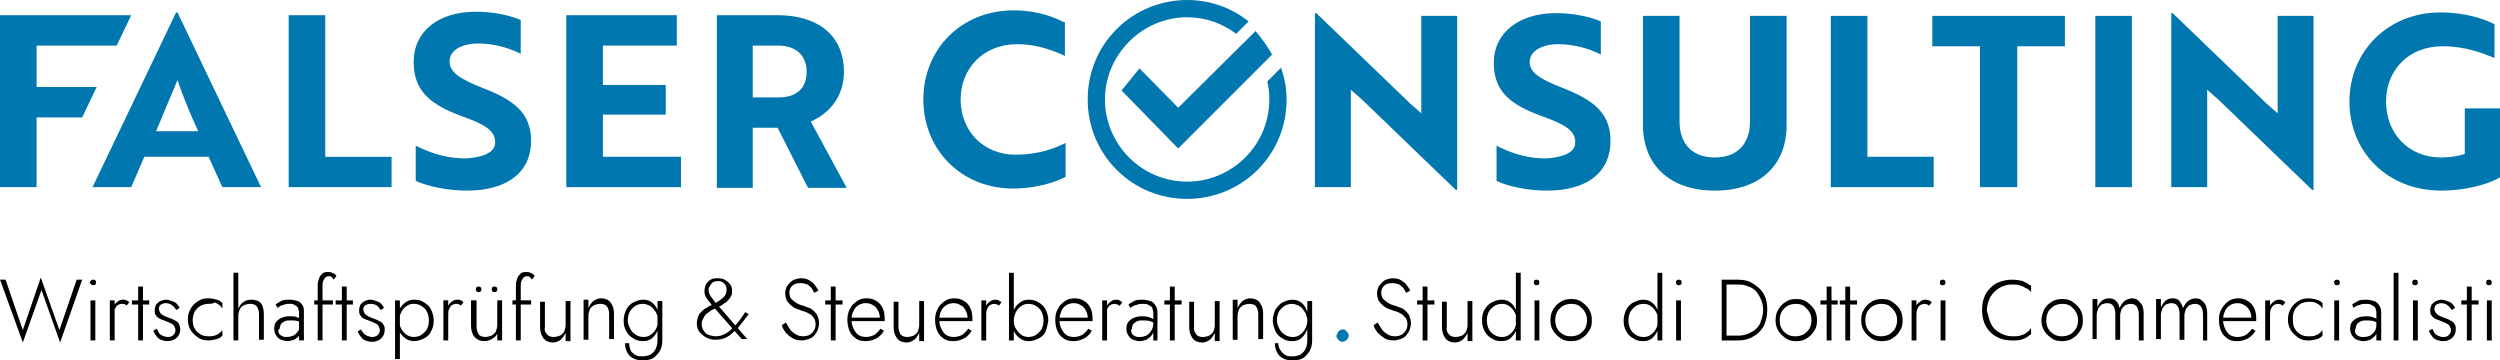
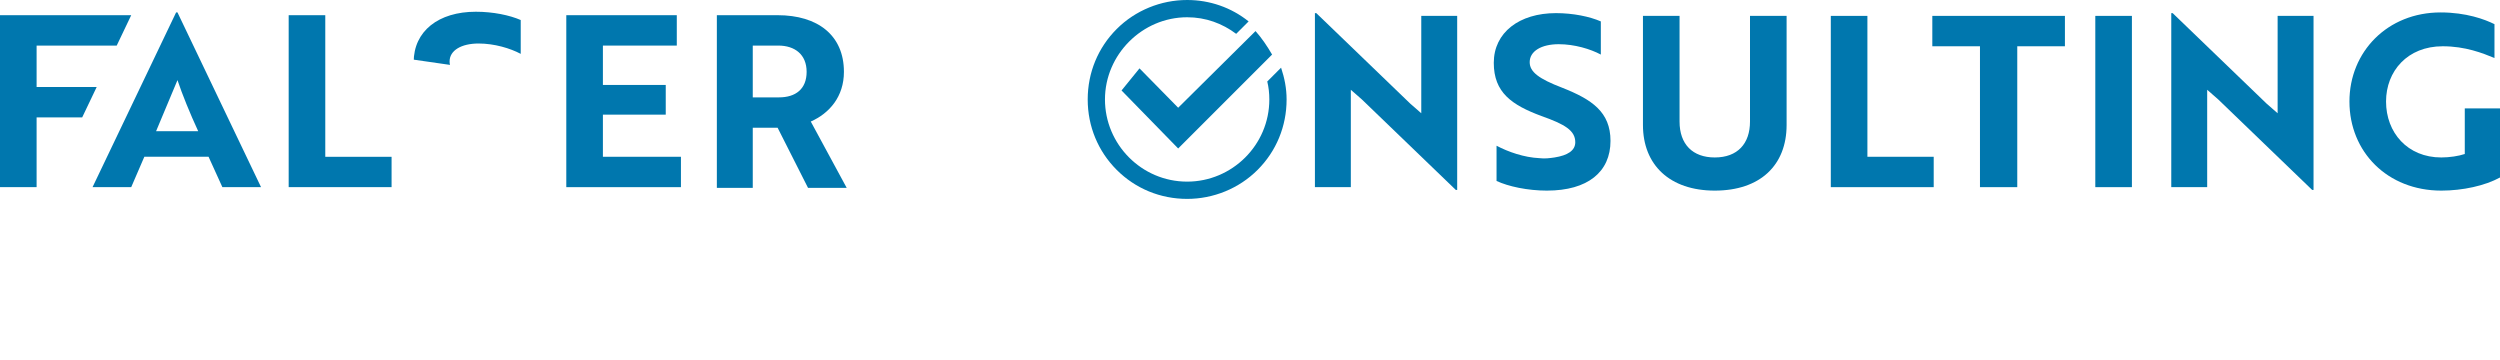
<svg xmlns="http://www.w3.org/2000/svg" enable-background="new 0 0 362 52.2" viewBox="0 0 362 52.2">
  <clipPath id="a">
-     <path d="m0 0h362v52.2h-362z" />
-   </clipPath>
+     </clipPath>
  <clipPath id="b">
    <path d="m0 0h362v52.2h-362z" />
  </clipPath>
  <clipPath id="c">
    <path d="m0 0h362v52.2h-362z" />
  </clipPath>
  <clipPath id="d">
-     <path d="m0 0h362v52.2h-362z" />
+     <path d="m0 0h362v52.2z" />
  </clipPath>
  <clipPath id="e">
    <path d="m0 0h362v52.2h-362z" />
  </clipPath>
  <clipPath id="f">
    <path d="m0 0h362v52.2h-362z" />
  </clipPath>
  <path clip-path="url(#a)" d="m360.8 49.3h-.7v-5.8h.7zm-.7-8.7c.1-.1.2-.1.3-.1s.2 0 .3.1.1.2.1.3 0 .2-.1.3-.2.1-.3.1-.2 0-.3-.1-.1-.2-.1-.3 0-.2.1-.3m-2.2 8.7h-.7v-7.8h.7zm1-5.2h-2.5v-.6h2.5zm-6.4 4.1c.1.2.3.3.5.4s.5.2.8.2c.4 0 .6-.1.8-.3s.3-.4.3-.7c0-.2-.1-.4-.2-.6s-.3-.3-.5-.4-.5-.2-.7-.3c-.3-.1-.5-.2-.8-.3-.2-.1-.5-.3-.6-.5-.2-.2-.2-.5-.2-.8s.1-.6.2-.8c.2-.2.4-.4.6-.5.3-.1.5-.2.8-.2s.6.1.9.2.5.2.7.4.3.4.4.6l-.5.3c-.1-.2-.3-.5-.6-.7-.2-.2-.6-.3-.9-.3s-.5.1-.7.2-.3.4-.3.6.1.4.2.6c.1.1.3.3.5.4s.4.2.7.3.6.2.9.4c.3.1.5.3.6.5.2.2.2.5.2.8 0 .5-.2.9-.5 1.2s-.8.5-1.3.5c-.4 0-.7-.1-1-.2s-.5-.3-.7-.6c-.2-.2-.3-.5-.4-.7l.5-.3c.1.2.2.4.3.6m-2.4 1.1h-.7v-5.8h.7zm-.7-8.7c.1-.1.2-.1.3-.1s.2 0 .3.1.1.2.1.3 0 .2-.1.3-.2.1-.3.1-.2 0-.3-.1-.1-.2-.1-.3 0-.2.1-.3m-2.1 8.7h-.7v-9.8h.7zm-6.7-5.2c.2-.2.5-.3.8-.5s.8-.2 1.3-.2c.4 0 .8.1 1.1.2s.5.3.7.6.3.6.3 1v4.1h-.7v-4c0-.2 0-.3-.1-.5 0-.2-.1-.3-.2-.4s-.3-.2-.5-.3-.4-.1-.7-.1-.5 0-.8.1c-.2.1-.4.1-.6.2s-.3.2-.4.3zm.5 4.2c.1.2.3.3.5.4s.5.1.7.1c.3 0 .6-.1.9-.2.3-.2.5-.4.7-.7s.2-.7.2-1.1l.2.6c0 .5-.1.8-.3 1.1s-.5.5-.8.7c-.3.1-.7.2-1 .2s-.6-.1-.9-.2-.5-.3-.7-.6-.3-.6-.3-1c0-.6.2-1 .6-1.3s.9-.5 1.6-.5c.4 0 .7 0 1 .1s.5.2.7.3.3.2.4.3v.4c-.3-.2-.6-.3-.9-.4s-.7-.1-1-.1-.6 0-.8.1-.4.2-.6.4c-.1.2-.2.4-.2.7-.2.2-.1.5 0 .7m-2.4 1h-.7v-5.8h.7zm-.6-8.7c.1-.1.2-.1.3-.1s.2 0 .3.1.1.2.1.3 0 .2-.1.3-.2.1-.3.1-.2 0-.3-.1-.1-.2-.1-.3c-.1-.1 0-.2.1-.3m-5.8 7c.2.4.5.6.8.8s.7.3 1.2.3c.3 0 .6 0 .9-.1s.5-.2.7-.4c.2-.1.3-.3.4-.4v.8c-.2.2-.4.4-.8.5s-.8.2-1.2.2c-.6 0-1.1-.1-1.5-.4s-.8-.6-1.1-1.1-.4-1-.4-1.5c0-.6.1-1.1.4-1.6s.6-.8 1.1-1.1c.4-.3.9-.4 1.5-.4.4 0 .8.1 1.2.2s.6.3.8.5v.8c-.1-.2-.2-.3-.4-.5-.2-.1-.4-.3-.7-.4s-.6-.1-.9-.1c-.4 0-.8.1-1.2.3-.3.2-.6.5-.8.8-.2.4-.3.8-.3 1.2 0 .9.1 1.3.3 1.6m-2-3.5c-.1 0-.2-.1-.4-.1-.3 0-.5.1-.7.2-.2.2-.3.4-.4.6-.1.3-.1.6-.1.9h-.3c0-.5.1-.9.2-1.2s.3-.6.6-.8c.2-.2.5-.3.8-.3.2 0 .4 0 .5.1.2.1.3.1.4.3l-.4.5c0-.1-.1-.2-.2-.2m-1.6 5.2h-.7v-5.8h.7zm-6.2-.3c-.4-.3-.7-.6-.9-1.1s-.3-1-.3-1.6.1-1.1.4-1.6.6-.8 1-1.1.9-.4 1.4-.4 1 .1 1.4.4c.4.2.7.6.9 1s.3.9.3 1.5v.2.2h-5v-.5h4.5l-.3.4s0-.1.1-.2 0-.1 0-.2c0-.4-.1-.7-.3-1.1-.2-.3-.4-.6-.7-.7-.3-.2-.6-.3-1-.3s-.8.1-1.1.3-.6.5-.7.8c-.2.4-.3.8-.3 1.3s.1.9.3 1.3.4.7.7.9.7.3 1.1.3.8-.1 1.2-.3c.3-.2.6-.5.9-.9l.5.3c-.3.5-.7.9-1.1 1.1s-.9.4-1.5.4c-.7 0-1.1-.1-1.5-.4m-2.8.3h-.7v-3.7c0-.5-.1-.9-.3-1.2s-.5-.4-.9-.4c-.3 0-.5.1-.8.2-.2.2-.4.4-.5.6-.1.3-.2.6-.2.9v3.5h-.7v-3.7c0-.5-.1-.9-.3-1.2s-.5-.4-.9-.4c-.3 0-.5.1-.8.2-.2.2-.4.4-.5.6-.1.3-.2.6-.2.9v3.5h-.7v-5.8h.7v1.2c.2-.4.4-.7.7-1 .3-.2.6-.3 1-.3s.8.1 1 .4.4.6.5 1c.2-.4.4-.7.7-1 .3-.2.7-.4 1.1-.4s.7.1.9.3c.3.2.4.4.6.7.1.3.2.7.2 1.1v4zm-9.3 0h-.7v-3.7c0-.5-.1-.9-.3-1.2s-.5-.4-.9-.4c-.3 0-.5.1-.8.2-.2.2-.4.4-.5.6-.1.3-.2.6-.2.9v3.5h-.7v-3.7c0-.5-.1-.9-.3-1.2s-.5-.4-.9-.4c-.3 0-.5.1-.8.2-.2.2-.4.4-.5.6-.1.3-.2.6-.2.9v3.5h-.6v-5.8h.7v1.2c.1-.4.4-.7.7-1 .3-.2.6-.3 1-.3s.8.1 1 .4c.3.2.4.6.5 1 .2-.4.4-.7.7-1 .3-.2.7-.4 1.1-.4s.7.1.9.3.4.4.6.7c.1.3.2.7.2 1.1zm-13.8-1.7c.2.4.5.6.8.8s.7.3 1.2.3c.4 0 .8-.1 1.2-.3.3-.2.6-.5.8-.8.2-.4.3-.8.3-1.2 0-.5-.1-.9-.3-1.2-.2-.4-.5-.6-.8-.9-.3-.2-.7-.3-1.2-.3-.4 0-.8.1-1.2.3-.3.2-.6.5-.8.8-.2.4-.3.8-.3 1.2 0 .6.1 1 .3 1.3m-.6-2.8c.3-.5.6-.8 1.1-1.1.4-.3 1-.4 1.5-.4.6 0 1.1.1 1.5.4s.8.6 1.1 1.1.4 1 .4 1.6-.1 1.1-.4 1.5c-.3.5-.6.8-1.1 1.1-.4.3-1 .4-1.5.4-.6 0-1.1-.1-1.5-.4s-.8-.6-1.1-1.1-.4-1-.4-1.5c0-.6.2-1.1.4-1.6m-7.7 2.1c.3.6.7 1 1.3 1.3.5.3 1.1.5 1.8.5.4 0 .8 0 1.1-.1s.7-.2.9-.4c.3-.2.5-.4.7-.7v.9c-.4.3-.8.6-1.2.7-.4.2-1 .2-1.6.2s-1.2-.1-1.7-.3-1-.5-1.4-.9-.7-.9-.9-1.4c-.2-.6-.3-1.2-.3-1.8 0-.7.1-1.3.3-1.8.2-.6.5-1 .9-1.4s.8-.7 1.4-.9 1.1-.3 1.7-.3 1.2.1 1.6.2c.4.2.8.4 1.2.7v.9c-.2-.3-.5-.5-.8-.6-.3-.2-.6-.3-.9-.4s-.7-.1-1.1-.1c-.7 0-1.3.2-1.8.5s-1 .8-1.3 1.3c-.3.6-.5 1.2-.5 2 .2.6.3 1.3.6 1.9m-6.6 2.4h-.7v-5.8h.7zm-.7-8.7c.1-.1.2-.1.3-.1s.2 0 .3.1.1.2.1.3 0 .2-.1.3-.2.1-.3.1-.2 0-.3-.1-.1-.2-.1-.3 0-.2.1-.3m-1.9 3.5c-.1 0-.2-.1-.4-.1-.3 0-.5.1-.7.2-.2.2-.3.4-.4.6-.1.3-.1.6-.1.9h-.3c0-.5.1-.9.2-1.2.1-.4.3-.6.6-.8.2-.2.5-.3.8-.3.2 0 .4 0 .5.1.2.1.3.1.4.3l-.4.5c0-.1-.1-.2-.2-.2m-1.6 5.2h-.7v-5.8h.7zm-7.1-1.7c.2.4.5.6.8.8s.7.3 1.2.3c.4 0 .8-.1 1.2-.3.3-.2.6-.5.8-.8.2-.4.3-.8.3-1.2 0-.5-.1-.9-.3-1.2-.2-.4-.5-.6-.8-.9-.3-.2-.7-.3-1.2-.3-.4 0-.8.1-1.2.3-.3.2-.6.5-.8.8-.2.4-.3.8-.3 1.2 0 .6.1 1 .3 1.3m-.5-2.8c.3-.5.6-.8 1.1-1.1.4-.3 1-.4 1.5-.4.6 0 1.1.1 1.5.4s.8.6 1.1 1.1.4 1 .4 1.6-.1 1.1-.4 1.5c-.3.5-.6.8-1.1 1.1-.4.3-1 .4-1.5.4-.6 0-1.1-.1-1.5-.4s-.8-.6-1.1-1.1-.4-1-.4-1.5c0-.6.1-1.1.4-1.6m-2 4.5h-.7v-7.8h.7zm1-5.2h-2.5v-.6h2.5zm-3.7 5.2h-.7v-7.8h.7zm.9-5.2h-2.5v-.6h2.5zm-8.1 3.5c.2.4.5.6.8.8s.7.3 1.2.3c.4 0 .8-.1 1.2-.3.3-.2.6-.5.8-.8.2-.4.3-.8.3-1.2 0-.5-.1-.9-.3-1.2-.2-.4-.5-.6-.8-.9-.3-.2-.7-.3-1.2-.3-.4 0-.8.1-1.2.3-.3.2-.6.5-.8.8-.2.4-.3.8-.3 1.2 0 .6.1 1 .3 1.3m-.5-2.8c.3-.5.6-.8 1.1-1.1.4-.3.9-.4 1.5-.4s1.1.1 1.5.4.8.6 1.1 1.1.4 1 .4 1.6-.1 1.1-.4 1.5c-.3.5-.6.8-1.1 1.1-.4.3-.9.4-1.5.4s-1.1-.1-1.5-.4-.8-.6-1.1-1.1-.4-1-.4-1.5c0-.6.1-1.1.4-1.6m-7.8 4.5v-.7h2c.5 0 1-.1 1.5-.3.4-.2.8-.4 1.1-.7s.6-.7.7-1.2c.2-.5.3-1 .3-1.5 0-.6-.1-1.1-.3-1.5-.2-.5-.4-.8-.7-1.2-.3-.3-.7-.6-1.1-.7-.4-.2-.9-.3-1.5-.3h-2v-.7h2c.9 0 1.6.2 2.2.6s1.2.9 1.5 1.5c.4.7.5 1.4.5 2.3s-.2 1.6-.5 2.3c-.4.7-.9 1.2-1.5 1.5-.6.4-1.4.6-2.2.6zm.3 0h-.7v-8.8h.7zm-6.6 0h-.7v-5.8h.7zm-.6-8.7c.1-.1.2-.1.3-.1s.2 0 .3.1.1.2.1.3 0 .2-.1.3-.2.1-.3.1-.2 0-.3-.1-.1-.2-.1-.3c-.1-.1 0-.2.1-.3m-6.7 7.1c.2.4.5.6.8.8s.7.3 1.1.3.7-.1 1-.3.6-.5.8-.9.3-.8.3-1.2c0-.5-.1-.9-.3-1.2-.2-.4-.4-.6-.8-.9-.3-.2-.6-.3-1-.3s-.8.1-1.1.3-.6.5-.8.8c-.2.4-.3.8-.3 1.3s.1.9.3 1.3m-.6-2.9c.2-.4.6-.8 1-1s.9-.4 1.4-.4.9.1 1.3.4.6.6.8 1.1.3 1 .3 1.5c0 .6-.1 1.1-.3 1.5-.2.5-.5.8-.8 1.1-.4.3-.8.4-1.3.4s-1-.1-1.4-.4c-.4-.2-.8-.6-1-1-.3-.5-.4-1-.4-1.6s.2-1.2.4-1.6m5.2 4.5h-.7v-9.8h.7zm-15.2-1.7c.2.4.5.6.8.8s.7.3 1.2.3c.4 0 .8-.1 1.2-.3.3-.2.6-.5.8-.8.2-.4.3-.8.3-1.2 0-.5-.1-.9-.3-1.2-.2-.4-.5-.6-.8-.9-.3-.2-.7-.3-1.2-.3-.4 0-.8.1-1.2.3-.3.2-.6.5-.8.8-.2.4-.3.8-.3 1.2 0 .6.1 1 .3 1.3m-.6-2.8c.3-.5.6-.8 1.1-1.1.4-.3 1-.4 1.5-.4.6 0 1.1.1 1.5.4s.8.6 1.1 1.1.4 1 .4 1.6-.1 1.1-.4 1.5c-.3.5-.6.8-1.1 1.1-.4.3-1 .4-1.5.4-.6 0-1.1-.1-1.5-.4s-.8-.6-1.1-1.1-.4-1-.4-1.5c0-.6.1-1.1.4-1.6m-2 4.5h-.7v-5.8h.7zm-.7-8.7c.1-.1.2-.1.3-.1s.2 0 .3.1.1.2.1.3 0 .2-.1.3-.2.1-.3.1-.2 0-.3-.1-.1-.2-.1-.3 0-.2.1-.3m-6.6 7.1c.2.4.5.6.8.8s.7.3 1.1.3.7-.1 1-.3.6-.5.8-.9.3-.8.3-1.2c0-.5-.1-.9-.3-1.2-.2-.4-.4-.6-.8-.9-.3-.2-.6-.3-1-.3s-.8.1-1.1.3-.6.5-.8.8c-.2.4-.3.8-.3 1.3s.1.9.3 1.3m-.6-2.9c.2-.4.6-.8 1-1s.9-.4 1.4-.4.9.1 1.3.4.6.6.8 1.1.3 1 .3 1.5c0 .6-.1 1.1-.3 1.5-.2.5-.5.8-.8 1.1-.4.3-.8.4-1.3.4s-1-.1-1.4-.4c-.4-.2-.8-.6-1-1-.3-.5-.4-1-.4-1.6s.1-1.2.4-1.6m5.2 4.5h-.7v-9.8h.7zm-10.4-.9c.2.3.6.4 1 .4.3 0 .6-.1.9-.2.3-.2.5-.4.6-.6.1-.3.2-.6.2-.9v-3.5h.7v5.8h-.7v-1.2c-.2.4-.4.7-.7 1-.3.2-.7.4-1.1.4-.6 0-1.1-.2-1.4-.6s-.5-.9-.5-1.6v-3.7h.7v3.7c-.1.3 0 .7.3 1m-3.1.9h-.7v-7.8h.7zm1-5.2h-2.5v-.6h2.5zm-7.6 3.6c.2.3.5.5.8.7s.7.3 1.1.3c.6 0 1-.2 1.3-.5s.5-.7.5-1.2c0-.4-.1-.8-.3-1s-.4-.5-.7-.6c-.3-.2-.6-.3-1-.4-.3-.1-.5-.2-.8-.3s-.5-.3-.8-.5c-.2-.2-.4-.4-.6-.7-.1-.3-.2-.6-.2-1s.1-.8.3-1.1.5-.6.8-.8c.4-.2.8-.3 1.2-.3.5 0 .9.1 1.2.3s.6.4.8.7.4.5.5.8l-.6.3c-.1-.2-.2-.4-.4-.7-.2-.2-.4-.4-.6-.5-.3-.1-.6-.2-1-.2-.5 0-.9.1-1.2.4s-.4.6-.4 1c0 .3.1.6.2.8.2.2.4.4.7.6s.7.4 1.2.5c.2.1.5.2.8.3s.5.3.7.5.4.4.5.7.2.6.2 1-.1.7-.2 1-.3.5-.5.8c-.2.2-.5.4-.8.5s-.6.2-1 .2c-.5 0-1-.1-1.3-.3s-.7-.5-1-.8c-.3-.4-.5-.7-.6-1.1l.6-.4c.2.4.4.7.6 1" />
  <path clip-path="url(#a)" d="m193.8 48c.2-.2.4-.3.6-.3.3 0 .5.1.6.3.2.2.3.4.3.6s-.1.4-.3.6-.4.3-.6.3-.4-.1-.6-.3-.3-.4-.3-.6c.1-.2.2-.4.3-.6" fill="#0077ae" />
  <path clip-path="url(#a)" d="m185.3 47.7c.2.4.5.6.8.8s.7.3 1.1.3.7-.1 1-.3.6-.5.8-.9.3-.8.3-1.2c0-.3-.1-.6-.2-.9s-.3-.5-.5-.8c-.2-.2-.4-.4-.7-.5-.2-.1-.5-.2-.8-.2-.4 0-.8.1-1.1.3s-.6.5-.8.8c-.2.4-.3.8-.3 1.3s.2.9.4 1.3m-.6-2.9c.3-.4.6-.8 1-1s.9-.4 1.4-.4.9.1 1.3.4.6.6.8 1.1.3 1 .3 1.5c0 .6-.1 1.1-.3 1.5-.2.5-.5.8-.8 1.1-.4.3-.8.4-1.3.4s-1-.1-1.4-.4c-.4-.2-.8-.6-1-1-.2-.5-.4-1-.4-1.6s.2-1.2.4-1.6m.4 4.9c0 .4.1.7.3 1s.4.5.7.7.7.2 1.1.2.7-.1 1-.2c.3-.2.6-.4.8-.8s.3-.8.3-1.4v-5.6h.7v5.6c0 .7-.1 1.2-.4 1.7-.3.4-.6.8-1 1s-.9.3-1.4.3-1-.1-1.4-.3-.7-.5-.9-.9-.3-.8-.3-1.3zm-3.2-5.3c-.2-.3-.6-.4-1-.4-.3 0-.6.1-.9.2-.3.2-.5.4-.6.6-.1.3-.2.6-.2.9v3.5h-.7v-5.8h.7v1.2c.2-.4.4-.7.7-1 .3-.2.7-.4 1.1-.4.6 0 1.1.2 1.4.6s.5.9.5 1.5v3.8h-.7v-3.7c0-.3-.1-.7-.3-1m-8.7 4c.2.3.6.4 1 .4.3 0 .6-.1.9-.2.3-.2.5-.4.6-.6.1-.3.2-.6.2-.9v-3.5h.7v5.8h-.7v-1.2c-.2.4-.4.7-.7 1-.3.2-.7.4-1.1.4-.6 0-1.1-.2-1.4-.6s-.5-.9-.5-1.6v-3.7h.7v3.7c-.1.3.1.7.3 1m-3.1.9h-.7v-7.8h.7zm1-5.2h-2.5v-.6h2.5zm-7.7 0c.2-.2.5-.3.8-.5s.8-.2 1.3-.2c.4 0 .8.1 1.1.2s.5.3.7.6.3.6.3 1v4.1h-.6v-4c0-.2 0-.3-.1-.5 0-.2-.1-.3-.2-.4s-.3-.2-.5-.3-.4-.1-.7-.1-.5 0-.8.1c-.2.1-.4.1-.6.2s-.3.2-.4.3zm.5 4.2c.1.2.3.3.5.4s.5.1.7.1c.3 0 .6-.1.9-.2.3-.2.5-.4.7-.7s.3-.7.3-1.1l.1.6c0 .5-.1.8-.3 1.1s-.5.5-.8.7c-.3.1-.7.2-1 .2s-.6-.1-.9-.2-.5-.3-.7-.6-.3-.6-.3-1c0-.6.2-1 .6-1.3s.9-.5 1.6-.5c.4 0 .7 0 1 .1s.5.2.7.3.3.2.4.3v.4c-.3-.2-.6-.3-.9-.4s-.7-.1-1-.1-.6 0-.8.1-.4.2-.6.4c-.1.2-.2.4-.2.7-.2.2-.1.5 0 .7m-2.1-4.2c-.1 0-.2-.1-.4-.1-.3 0-.5.1-.7.2-.2.2-.3.4-.4.6-.1.3-.1.6-.1.9h-.2c0-.5.1-.9.2-1.2s.3-.6.6-.8c.2-.2.5-.3.8-.3.2 0 .4 0 .5.1s.3.1.4.3l-.4.5c-.1-.1-.2-.2-.3-.2m-1.5 5.2h-.7v-5.8h.7zm-6.3-.3c-.4-.3-.7-.6-.9-1.1s-.3-1-.3-1.6.1-1.1.4-1.6c.2-.5.6-.8 1-1.1s.9-.4 1.4-.4 1 .1 1.4.4c.4.2.7.6.9 1s.3.9.3 1.5v.2.2h-5v-.5h4.5l-.3.4s0-.1.1-.2 0-.1 0-.2c0-.4-.1-.7-.3-1.1-.2-.3-.4-.6-.7-.7-.3-.2-.6-.3-1-.3s-.8.1-1.1.3-.6.5-.7.8-.3.8-.3 1.3.1.9.3 1.3.4.7.7.9.7.3 1.1.3.8-.1 1.2-.3c.3-.2.6-.5.9-.9l.5.3c-.3.5-.7.9-1.1 1.1s-.9.4-1.5.4-1.1-.1-1.5-.4m-3.2-3.9c-.2-.4-.5-.6-.8-.8s-.7-.3-1.1-.3-.7.1-1 .3-.6.5-.8.9-.3.8-.3 1.2c0 .5.1.9.3 1.2s.4.6.8.9c.3.2.7.3 1 .3.4 0 .8-.1 1.1-.3s.6-.5.8-.8c.2-.4.3-.8.3-1.3s-.1-.9-.3-1.3m.6 2.9c-.2.5-.6.8-1 1s-.9.4-1.4.4-.9-.1-1.3-.4-.7-.6-.9-1.1-.3-1-.3-1.5c0-.6.1-1.1.3-1.5.2-.5.5-.8.9-1.1s.8-.4 1.3-.4 1 .1 1.4.4c.4.2.8.6 1 1s.4 1 .4 1.6c-.1.6-.2 1.1-.4 1.6m-4.6 1.3h-.7v-9.8h.7zm-2.4-5.2c-.1 0-.2-.1-.4-.1-.3 0-.5.1-.7.2-.2.2-.3.4-.4.6-.1.3-.1.6-.1.9h-.3c0-.5.1-.9.2-1.2s.3-.6.6-.8c.2-.2.5-.3.8-.3.2 0 .4 0 .5.1s.3.1.4.3l-.4.5c0-.1-.1-.2-.2-.2m-1.6 5.2h-.7v-5.8h.7zm-6.2-.3c-.4-.3-.7-.6-.9-1.1s-.3-1-.3-1.6.1-1.1.4-1.6c.2-.5.6-.8 1-1.1s.9-.4 1.4-.4 1 .1 1.4.4c.4.2.7.6.9 1s.3.9.3 1.5v.2.2h-5v-.5h4.5l-.3.4s0-.1.1-.2 0-.1 0-.2c0-.4-.1-.7-.3-1.1-.2-.3-.4-.6-.7-.7-.3-.2-.6-.3-1-.3s-.8.1-1.1.3-.6.5-.7.8c-.2.4-.3.8-.3 1.3s.1.9.3 1.3.4.7.7.9.7.3 1.1.3.8-.1 1.2-.3c.3-.2.6-.5.9-.9l.5.3c-.3.5-.7.9-1.1 1.1s-.9.4-1.5.4c-.7 0-1.1-.1-1.5-.4m-6.2-.6c.2.3.6.4 1 .4.3 0 .6-.1.9-.2.3-.2.5-.4.6-.6.1-.3.2-.6.2-.9v-3.5h.7v5.8h-.7v-1.2c-.2.4-.4.7-.7 1-.3.2-.7.4-1.1.4-.6 0-1.1-.2-1.4-.6s-.5-.9-.5-1.6v-3.7h.7v3.7c0 .3.1.7.3 1m-6.5.6c-.4-.3-.7-.6-.9-1.1s-.3-1-.3-1.6.1-1.1.4-1.6c.2-.5.6-.8 1-1.1s.9-.4 1.4-.4 1 .1 1.4.4c.4.2.7.6.9 1s.3.9.3 1.5v.2.2h-5v-.5h4.5l-.3.4s0-.1.1-.2c0-.1 0-.1 0-.2 0-.4-.1-.7-.3-1.1-.2-.3-.4-.6-.7-.7-.3-.2-.6-.3-1-.3s-.8.1-1.1.3-.6.5-.7.8c-.2.4-.3.8-.3 1.3s.1.9.3 1.3.4.7.7.9.7.3 1.1.3.8-.1 1.2-.3c.3-.2.6-.5.9-.9l.5.3c-.3.5-.7.9-1.1 1.1s-.9.4-1.5.4c-.7 0-1.1-.1-1.5-.4m-2.9.3h-.7v-7.8h.7zm1-5.2h-2.5v-.6h2.5zm-7.6 3.6c.2.3.5.5.8.7s.7.3 1.1.3c.6 0 1-.2 1.3-.5s.5-.7.5-1.2c0-.4-.1-.8-.3-1-.2-.3-.4-.5-.7-.6-.3-.2-.6-.3-1-.4-.2-.1-.5-.2-.8-.3s-.5-.3-.8-.5c-.2-.2-.4-.4-.6-.7-.1-.3-.2-.6-.2-1s.1-.8.3-1.1.5-.6.8-.8c.4-.2.8-.3 1.2-.3.5 0 .9.1 1.2.3s.6.4.8.7.4.5.5.8l-.6.3c-.1-.2-.2-.4-.4-.7-.2-.2-.4-.4-.6-.5-.3-.1-.6-.2-1-.2-.5 0-.9.1-1.2.4s-.4.6-.4 1c0 .3.1.6.2.8.2.2.4.4.7.6s.7.4 1.2.5c.2.1.5.2.8.3s.5.3.7.5.4.4.5.7.2.6.2 1-.1.7-.2 1-.3.5-.5.8c-.2.2-.5.4-.8.5s-.6.2-1 .2c-.5 0-1-.1-1.3-.3-.4-.2-.7-.5-1-.8-.3-.4-.5-.7-.6-1.1l.6-.4c.2.4.4.7.6 1m-11.7-4c-.2-.2-.3-.4-.5-.7-.1-.2-.2-.5-.2-.8 0-.4.1-.7.2-1 .2-.3.4-.5.7-.7s.7-.2 1.1-.2.8.1 1.1.3.5.4.7.7.2.6.2.9c0 .2 0 .4-.1.6s-.2.4-.4.6-.3.4-.6.5c-.2.2-.5.4-.8.5-.2.1-.5.3-.8.4s-.5.3-.8.5-.5.4-.6.7c-.2.3-.3.6-.3.9 0 .4.1.7.3 1s.4.5.7.6.7.2 1 .2c.5 0 .9-.1 1.3-.3s.8-.5 1.1-.8.7-.7 1-1.1.6-.8.9-1.3l.5.3c-.3.4-.7.9-1 1.3s-.7.9-1.1 1.2c-.4.4-.8.7-1.2.9-.5.2-1 .3-1.5.3s-.9-.1-1.3-.3-.7-.5-1-.8c-.3-.4-.4-.8-.4-1.3 0-.4.1-.7.2-1s.3-.5.5-.7.4-.4.7-.5c.2-.2.5-.3.7-.4s.4-.2.6-.3c.5-.3.9-.6 1.2-.9s.4-.6.4-1c0-.2 0-.4-.1-.6s-.2-.3-.4-.5c-.2-.1-.4-.2-.7-.2-.4 0-.8.1-1 .4s-.4.5-.4.9c0 .3.1.6.3.9s.4.5.6.8l4.7 5.4h-.8l-4.4-5s-.1-.2-.3-.4m-11.4 4c.2.4.5.6.8.8s.7.3 1.1.3.7-.1 1-.3.6-.5.8-.9.3-.8.3-1.2c0-.3-.1-.6-.2-.9s-.3-.5-.5-.8c-.2-.2-.4-.4-.7-.5-.2-.1-.5-.2-.8-.2-.4 0-.8.1-1.1.3s-.6.5-.8.8c-.2.4-.3.8-.3 1.3s.2.9.4 1.3m-.6-2.9c.2-.4.6-.8 1-1s.9-.4 1.4-.4.9.1 1.3.4.6.6.8 1.1.3 1 .3 1.5c0 .6-.1 1.1-.3 1.5-.2.5-.5.8-.8 1.1-.4.3-.8.4-1.3.4s-1-.1-1.4-.4c-.4-.2-.8-.6-1-1-.3-.5-.4-1-.4-1.6s.2-1.2.4-1.6m.4 4.9c0 .4.1.7.2 1s.4.5.7.7.7.2 1.1.2.7-.1 1-.2c.3-.2.6-.4.8-.8s.3-.8.3-1.4v-5.6h.7v5.6c0 .7-.1 1.2-.4 1.7-.3.4-.6.8-1 1s-.9.3-1.4.3-1-.1-1.4-.3-.7-.5-.9-.9-.3-.8-.3-1.3zm-3.2-5.3c-.2-.3-.6-.4-1-.4-.3 0-.6.1-.9.2-.3.2-.5.4-.6.6-.1.3-.2.6-.2.9v3.5h-.7v-5.8h.7v1.2c.2-.4.4-.7.7-1 .3-.2.7-.4 1.1-.4.6 0 1.1.2 1.4.6s.5.9.5 1.5v3.8h-.7v-3.7c0-.3-.1-.7-.3-1m-8.7 4c.2.3.6.4 1 .4.3 0 .6-.1.9-.2.3-.2.5-.4.6-.6.1-.3.2-.6.2-.9v-3.5h.7v5.8h-.7v-1.2c-.2.4-.4.7-.7 1-.3.2-.7.4-1.1.4-.6 0-1.1-.2-1.4-.6s-.5-.9-.5-1.6v-3.7h.7v3.7c-.1.3 0 .7.3 1m-2.5-8.3c-.1-.1-.3-.1-.4-.1-.2 0-.4.1-.5.2s-.2.3-.3.5-.1.4-.1.7v7.9h-.7v-8c0-.4.1-.7.2-1s.3-.5.5-.7.5-.2.9-.2c.2 0 .3 0 .5.1.1.1.3.1.4.2s.2.2.2.3l-.4.5c-.1-.2-.2-.3-.3-.4m.2 4h-2.7v-.6h2.7zm-7.9-2.5c.1-.1.2-.1.3-.1s.2 0 .3.1.1.2.1.3 0 .2-.1.3-.2.1-.3.1-.2 0-.3-.1-.1-.2-.1-.3 0-.2.1-.3m2.3 0c.1-.1.2-.1.3-.1s.2 0 .3.1.1.2.1.3 0 .2-.1.3-.2.1-.3.1-.2 0-.3-.1-.1-.2-.1-.3 0-.2.1-.3m-2 6.8c.2.3.6.4 1 .4.3 0 .6-.1.9-.2.3-.2.5-.4.6-.6.1-.3.2-.6.2-.9h.3c0 .5-.1.9-.3 1.2-.2.4-.4.6-.8.8-.3.2-.7.3-1.1.3-.6 0-1-.2-1.4-.6-.3-.4-.5-.9-.5-1.6v-3.7h.8v3.7c0 .5.1.9.3 1.2m2.7-4.9h.7v5.8h-.7zm-5.5.6c-.1 0-.2-.1-.4-.1-.3 0-.5.1-.7.2-.2.2-.3.4-.4.6-.1.3-.1.6-.1.9h-.3c0-.5.1-.9.2-1.2s.3-.6.6-.8c.2-.2.5-.3.8-.3.2 0 .4 0 .5.1.2.1.3.1.4.3l-.4.5c0-.1-.1-.2-.2-.2m-1.6 5.2h-.7v-5.8h.7zm-3.1-4.2c-.2-.4-.5-.6-.8-.8s-.7-.3-1.1-.3-.7.1-1 .3-.6.5-.8.9-.3.8-.3 1.2c0 .5.1.9.3 1.2.2.4.4.6.8.9.3.2.7.3 1 .3.4 0 .8-.1 1.1-.3s.6-.5.8-.8.3-.8.3-1.3-.1-.9-.3-1.3m.6 2.9c-.2.5-.6.8-1 1s-.9.4-1.4.4-.9-.1-1.3-.4-.7-.6-.9-1.1-.3-1-.3-1.5c0-.6.1-1.1.3-1.5.2-.5.5-.8.9-1.1s.8-.4 1.3-.4 1 .1 1.4.4c.4.2.8.6 1 1s.4 1 .4 1.6-.1 1.1-.4 1.6m-5.2-4.5h.7v8.5h-.7zm-4.6 4.7c.1.2.3.3.5.4s.5.2.8.2c.4 0 .6-.1.8-.3s.3-.4.3-.7c0-.2-.1-.4-.2-.6s-.3-.3-.5-.4-.5-.2-.7-.3c-.3-.1-.5-.2-.8-.3s-.5-.3-.6-.5c-.2-.2-.2-.5-.2-.8s.1-.6.2-.8c.2-.2.4-.4.6-.5.3-.1.5-.2.8-.2s.6.1.9.2.5.2.7.4.3.4.4.6l-.5.3c-.1-.2-.3-.5-.6-.7-.2-.1-.5-.2-.9-.2-.3 0-.5.1-.7.2s-.3.4-.3.6.1.4.2.6c.1.1.3.3.5.4s.4.2.7.3.6.2.9.4c.3.1.5.3.6.5.2.2.2.5.2.8 0 .5-.2.9-.5 1.2s-.8.5-1.3.5c-.4 0-.8-.1-1-.2-.3-.1-.5-.3-.7-.6-.2-.2-.3-.5-.4-.7l.5-.3c0 .1.1.3.3.5m-2.4 1.1h-.7v-7.8h.7zm.9-5.2h-2.5v-.6h2.5zm-3.1-4c-.1-.1-.3-.1-.4-.1-.2 0-.4.1-.5.2s-.2.3-.3.5-.1.4-.1.7v7.9h-.7v-8c0-.4.1-.7.2-1s.3-.5.5-.7.5-.2.9-.2c.2 0 .3 0 .5.1.1.1.3.1.4.2s.2.2.2.3l-.4.5c-.1-.2-.2-.3-.3-.4m.2 4h-2.7v-.6h2.7zm-8.3 0c.2-.2.5-.3.8-.5s.8-.2 1.3-.2c.4 0 .8.1 1.1.2s.5.3.7.6.2.6.2 1v4.1h-.7v-4c0-.2 0-.3-.1-.5 0-.2-.1-.3-.2-.4s-.3-.2-.5-.3c0-.1-.2-.1-.5-.1s-.5 0-.8.1c-.2.1-.4.1-.6.2s-.3.2-.4.3zm.5 4.2c.1.2.3.3.5.4s.5.1.7.1c.3 0 .6-.1.9-.2.3-.2.5-.4.7-.7s.3-.7.3-1.1l.2.6c0 .5-.1.8-.3 1.1s-.5.5-.8.7c-.3.1-.7.2-1 .2s-.6-.1-.9-.2-.5-.3-.7-.6-.3-.6-.3-1c0-.6.2-1 .6-1.3s.9-.5 1.6-.5c.4 0 .7 0 1 .1s.5.2.7.3.3.2.4.3v.4c-.3-.2-.6-.3-.9-.4s-.7-.1-1-.1-.6 0-.8.1-.4.2-.6.4c-.1.2-.2.4-.2.7-.3.2-.2.5-.1.7m-3.2-3.9c-.2-.3-.6-.4-1-.4-.3 0-.6.1-.9.2-.3.2-.5.4-.6.6-.1.3-.2.6-.2.9h-.2c0-.5.1-.9.3-1.2.2-.4.4-.6.7-.8s.7-.3 1.1-.3.7.1 1 .2c.3.2.5.4.6.7s.2.7.2 1.1v3.8h-.7v-3.7c0-.4-.1-.8-.3-1.1m-2.7 4.9h-.7v-9.8h.7zm-6.3-1.7c.2.4.5.6.8.8s.7.3 1.2.3c.3 0 .6 0 .9-.1s.5-.2.7-.4c.2-.1.3-.3.4-.4v.8c-.2.2-.4.4-.8.5s-.8.2-1.2.2c-.6 0-1.1-.1-1.5-.4s-.8-.6-1.1-1.1-.4-1-.4-1.5c0-.6.1-1.1.4-1.6s.6-.8 1.1-1.1c.4-.3.9-.4 1.5-.4.4 0 .8.1 1.2.2s.6.3.8.5v.8c-.1-.2-.2-.3-.4-.5-.2-.1-.4-.3-.7-.4-.3.2-.6.2-.9.2-.4 0-.8.1-1.2.3-.3.2-.6.5-.8.8-.2.4-.3.8-.3 1.2 0 .6.1 1 .3 1.3m-5.2.6c.1.2.3.3.5.4s.5.2.8.2c.4 0 .6-.1.8-.3s.3-.4.3-.7c0-.2-.1-.4-.2-.6s-.3-.3-.5-.4-.5-.2-.7-.3c-.3-.1-.5-.2-.8-.3-.2-.1-.5-.3-.6-.5-.2-.2-.2-.5-.2-.8s.1-.6.2-.8c.2-.2.4-.4.6-.5.3-.1.5-.2.8-.2s.6.1.9.2.5.2.7.4.3.4.4.6l-.5.3c-.1-.2-.3-.5-.6-.7-.2-.2-.6-.3-.9-.3s-.5.1-.7.2-.3.4-.3.6.1.4.2.6.3.3.5.4.4.2.7.3.6.2.9.4c.3.1.5.3.6.5s.2.5.2.8c0 .5-.2.9-.5 1.2s-.8.5-1.3.5c-.4 0-.8-.1-1-.2-.3-.1-.5-.3-.7-.6-.2-.2-.3-.5-.4-.7l.5-.3c.1.2.2.4.3.6m-2.3 1.1h-.7v-7.8h.7zm.9-5.2h-2.5v-.6h2.5zm-3.5 0c-.1-.1-.2-.1-.4-.1-.3 0-.5.1-.7.2-.2.2-.3.4-.4.6-.1.3-.1.6-.1.9h-.3c0-.5.1-.9.2-1.2s.3-.6.6-.8c.2-.2.5-.3.8-.3.2 0 .4 0 .5.1.2.1.3.1.4.3l-.4.5c.1-.1-.1-.2-.2-.2m-1.5 5.2h-.7v-5.8h.7zm-2.8 0h-.7v-5.8h.7zm-.6-8.7c.1-.1.2-.1.3-.1s.2 0 .3.1.1.2.1.3 0 .2-.1.3-.2.1-.3.1-.2 0-.3-.1-.2-.2-.2-.3.1-.2.2-.3m-2.1-.1h.8l-3.2 9.1-2.7-7.6-2.7 7.6-3.3-9.1h.8l2.5 7.3 2.6-7.6 2.7 7.6z" />
  <g fill="#0077ae">
-     <path clip-path="url(#a)" d="m154 3.2c-1.3-.7-3.8-1.7-7.2-1.7-7.7 0-13.1 5.7-13.1 12.9 0 7.3 5.5 12.9 13 12.9 3.5 0 6.3-1 7.6-1.7v-4.9c-1.6.8-4 1.7-7.2 1.7-4.9 0-8-3.6-8-8s3.2-8 8.2-8c3 0 5.4 1 6.9 1.7v-4.9z" />
    <path d="m211 27.5v-25.2h-5.2v14.1l-1.6-1.4-13.6-13.1h-.2v25.2h5.2v-14.1l1.6 1.4 13.6 13.1z" />
    <path clip-path="url(#b)" d="m224 27.6c5.9 0 9.2-2.7 9.2-7.2 0-4.2-2.7-6-7-7.7-3.4-1.3-4.7-2.3-4.7-3.7 0-1.6 1.7-2.6 4.2-2.6 2.3 0 4.6.7 6.1 1.5v-4.8c-1.6-.7-4-1.2-6.5-1.2-5.3 0-9 2.8-9 7.2 0 4.3 2.6 6.1 6.9 7.7 3.4 1.2 4.9 2.1 4.9 3.8 0 1.2-1.1 1.9-3 2.2-.7.1-1.4.2-2.2.1-2.2-.1-4.5-.9-6.2-1.8v5.1c1.7.8 4.5 1.4 7.3 1.4" />
    <path clip-path="url(#b)" d="m258.7 2.3h-5.3v15.3c0 3.2-1.8 5.2-5.1 5.2-3.2 0-5.1-1.9-5.1-5.2v-15.3h-5.3v15.8c0 5.8 3.9 9.5 10.4 9.5 6.6 0 10.4-3.7 10.4-9.5z" />
    <path d="m280 27.1v-4.4h-9.6v-20.4h-5.3v24.8z" />
    <path d="m299 6.7v-4.4h-19.2v4.4h6.9v20.4h5.4v-20.4z" />
    <path d="m303.4 2.3h5.3v24.8h-5.3z" />
    <path d="m335 27.5v-25.2h-5.2v14.1l-1.6-1.4-13.6-13.1h-.2v25.2h5.2v-14.1l1.6 1.4 13.6 13.1z" />
    <path clip-path="url(#c)" d="m362 25.7v-10h-5.1v6.6c-.9.3-2.2.5-3.4.5-4.9 0-8-3.6-8-8.1 0-4.4 3.1-8 8.2-8 3.3 0 5.8 1 7.5 1.7v-4.9c-1.4-.7-4.1-1.7-7.8-1.7-7.7 0-13.2 5.7-13.2 12.9 0 7.3 5.5 12.9 13.3 12.9 3.1 0 6.3-.7 8.5-1.9" />
    <path clip-path="url(#c)" d="m180.8 3.1c-2.5-2-5.6-3.1-8.9-3.1-3.8 0-7.5 1.5-10.2 4.2s-4.2 6.3-4.2 10.2 1.5 7.5 4.2 10.2 6.3 4.2 10.2 4.2c3.8 0 7.5-1.5 10.2-4.2s4.2-6.3 4.2-10.2c0-1.6-.3-3.1-.8-4.6l-2 2c.2.8.3 1.7.3 2.6 0 6.6-5.4 11.9-11.9 11.9-6.6 0-11.9-5.4-11.9-11.9s5.4-11.9 11.9-11.9c2.7 0 5.1.9 7.1 2.4z" />
    <path clip-path="url(#c)" d="m116.8 10.4c0 2.5-1.6 3.7-4 3.7h-3.8v-7.5h3.7c2.4 0 4.1 1.3 4.1 3.8m5.4 0c0-5.3-3.8-8.2-9.6-8.2h-8.8v25h5.2v-8.7h3.6l4.4 8.7h5.6l-5.2-9.6c2.7-1.2 4.8-3.6 4.8-7.2" />
    <path d="m82 27.1h16.6v-4.4h-11.3v-6.1h9.1v-4.3h-9.1v-5.7h10.7v-4.4h-16z" />
    <path clip-path="url(#d)" d="m65.1 8.9c0-1.6 1.7-2.6 4.2-2.6 2.3 0 4.6.7 6.1 1.5v-4.9c-1.6-.7-4-1.2-6.5-1.2-5.4 0-9 2.8-9 7.3 0 4.3 2.6 6.2 6.9 7.8 3.4 1.2 4.9 2.1 4.9 3.8 0 1.2-1.1 1.9-3 2.2-.7.1-1.4.2-2.2.1-2.3-.1-4.5-.9-6.3-1.8v5.1c1.8.8 4.6 1.4 7.4 1.4 5.9 0 9.3-2.7 9.3-7.2 0-4.2-2.7-6-7.1-7.7-3.3-1.3-4.7-2.3-4.7-3.8" />
    <path d="m41.8 27.1h14.9v-4.4h-9.6v-20.5h-5.3z" />
    <path clip-path="url(#e)" d="m28.7 19h-6.1c1-2.4 2.4-5.7 3.1-7.4.7 2.1 1.8 4.8 3 7.4m9.1 8.1-12.1-25.3h-.2l-12.1 25.3h5.6l1.9-4.4h9.3l2 4.4z" />
    <path d="m0 2.2v24.9h5.3v-10.1h6.6l2.1-4.4h-8.7v-6h11.6l2.1-4.4z" />
    <path clip-path="url(#f)" d="m181.8 4.5-11.2 11.1-5.6-5.7-2.6 3.2 8.2 8.4 13.6-13.6c-.7-1.2-1.5-2.4-2.4-3.4" />
  </g>
</svg>